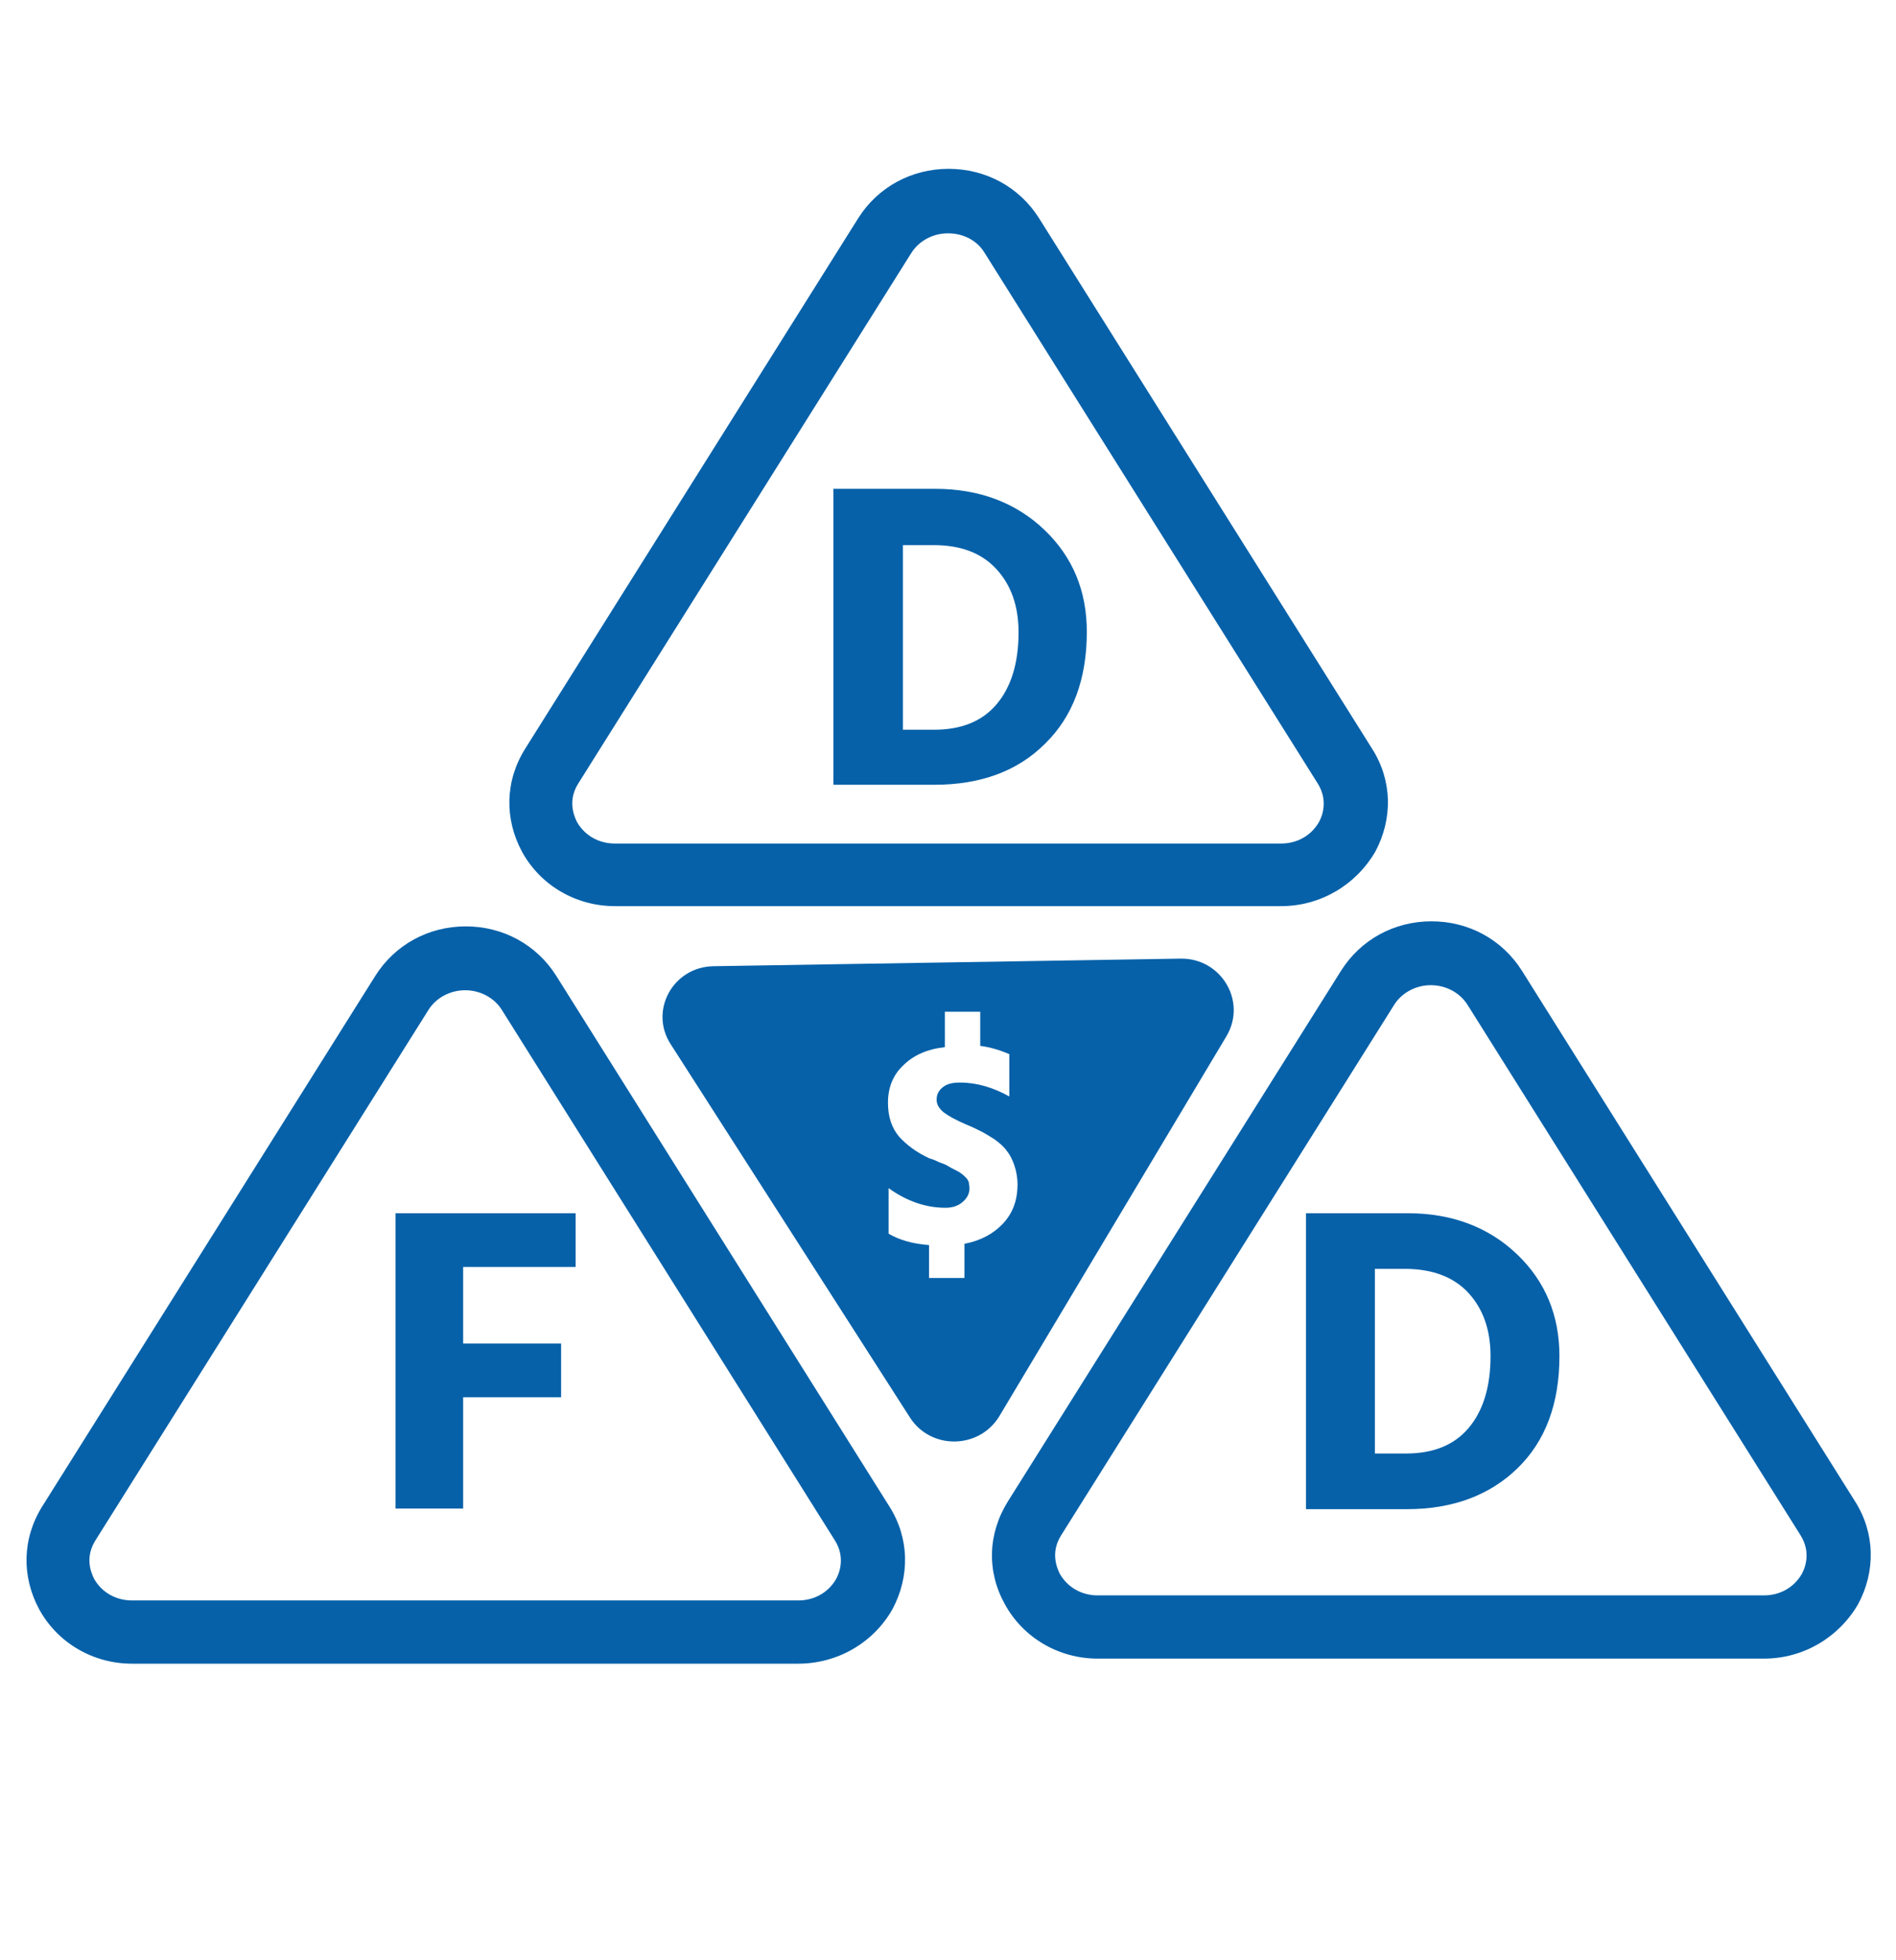
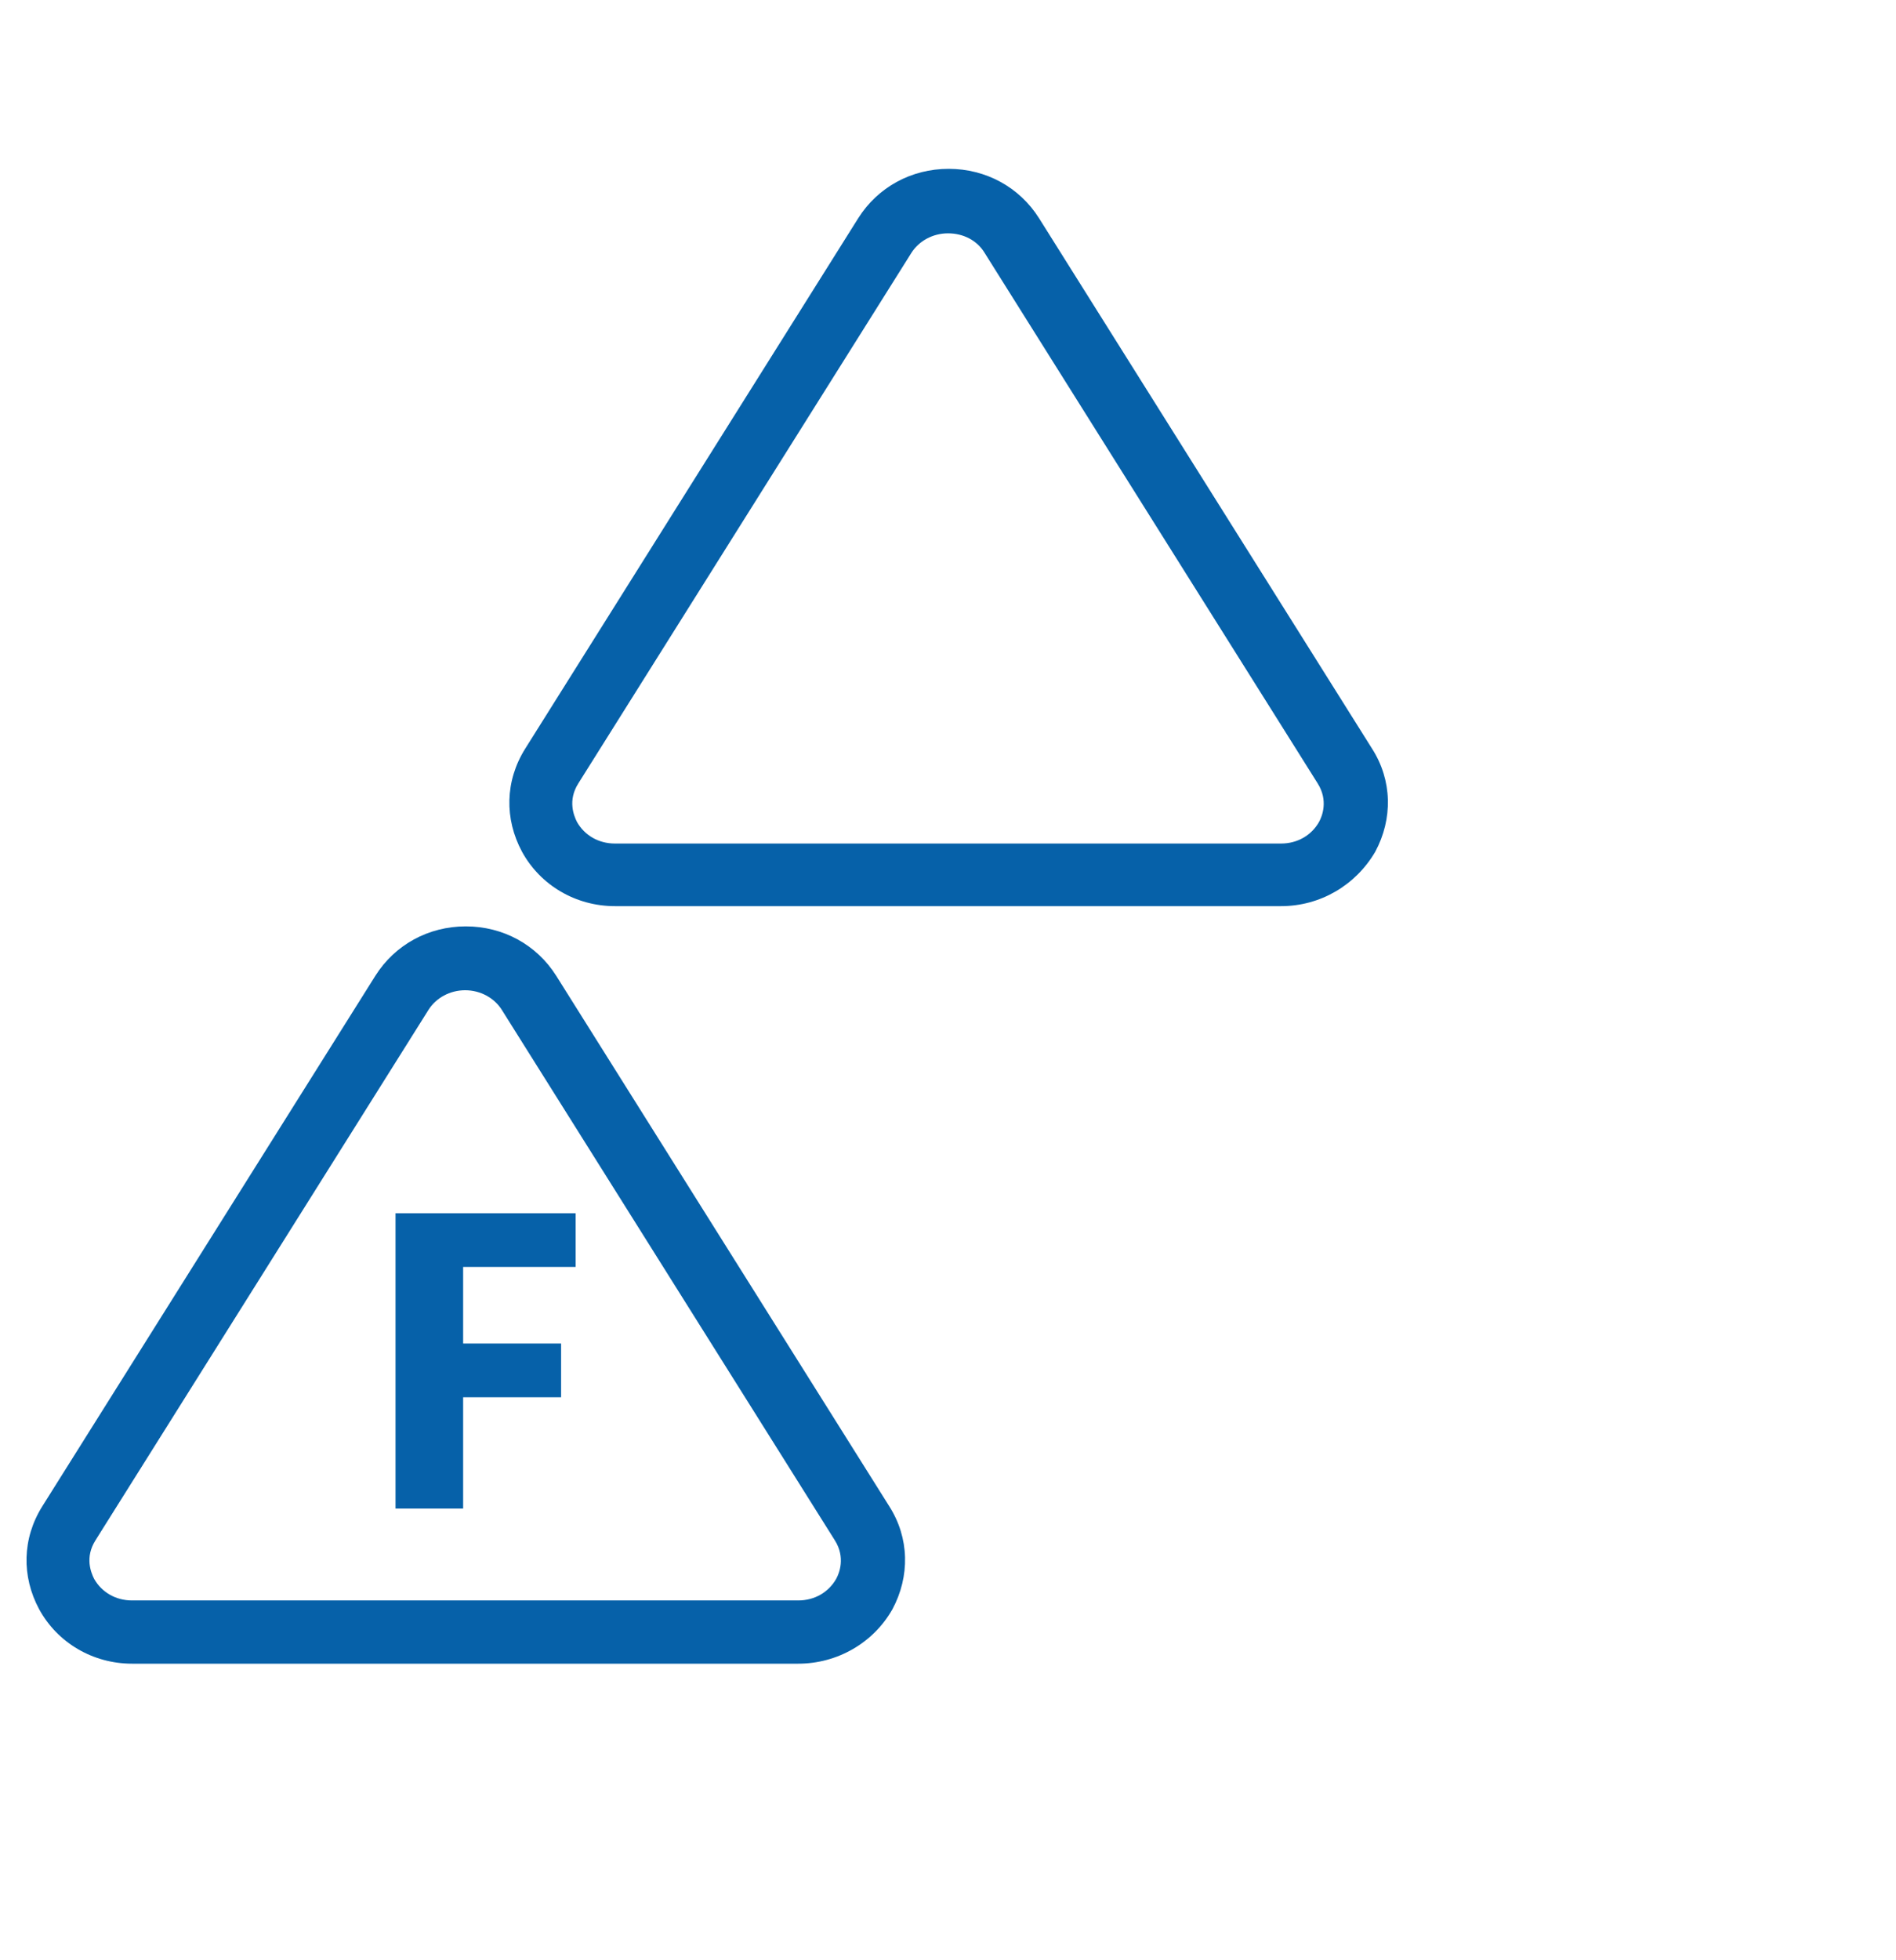
<svg xmlns="http://www.w3.org/2000/svg" version="1.1" id="Calque_1" x="0px" y="0px" viewBox="0 0 300 310" style="enable-background:new 0 0 300 310;" xml:space="preserve">
  <style type="text/css">
	.st0{fill:#0661A9;}
</style>
  <g>
    <g>
      <path class="st0" d="M126.3,263.1H20.9c-6.2,0-11.8-3.3-14.7-8.6c-2.8-5.2-2.7-11.2,0.5-16.3l52.7-83.9c3.1-4.9,8.4-7.8,14.3-7.8    c5.9,0,11.2,2.9,14.3,7.8l52.7,83.9c3.2,5,3.3,11.1,0.5,16.3C138.2,259.8,132.5,263.1,126.3,263.1L126.3,263.1z M73.6,156.6    c-2.4,0-4.6,1.2-5.8,3.1l-52.7,83.9c-1.7,2.7-0.7,5.1-0.2,6.1c1.2,2.1,3.4,3.4,6,3.4h105.4c2.6,0,4.8-1.3,6-3.4    c0.5-0.9,1.5-3.4-0.2-6.1l-52.7-83.9C78.2,157.8,76,156.6,73.6,156.6L73.6,156.6z" />
    </g>
  </g>
  <g>
    <g>
-       <path class="st0" d="M279.1,262.3H173.7c-6.2,0-11.8-3.3-14.7-8.6c-2.9-5.2-2.7-11.2,0.5-16.3l52.7-83.9c3.1-4.9,8.4-7.8,14.3-7.8    s11.2,2.9,14.3,7.8l52.7,83.9c3.2,5,3.3,11.1,0.5,16.3C290.9,259,285.3,262.3,279.1,262.3L279.1,262.3z M226.4,155.8    c-2.4,0-4.6,1.2-5.8,3.1l-52.7,83.9c-1.7,2.7-0.7,5.1-0.2,6.1c1.2,2.1,3.4,3.4,6,3.4h105.4c2.6,0,4.8-1.3,6-3.4    c0.5-0.9,1.5-3.4-0.2-6.1l-52.7-83.9C231,157,228.8,155.8,226.4,155.8L226.4,155.8z" />
-     </g>
+       </g>
  </g>
  <g>
    <g>
      <path class="st0" d="M202.7,143.3H97.3c-6.2,0-11.8-3.3-14.7-8.6c-2.8-5.2-2.7-11.2,0.5-16.3l52.7-83.9c3.1-4.9,8.4-7.8,14.3-7.8    c5.9,0,11.2,2.9,14.3,7.8l52.7,83.9c3.2,5,3.3,11.1,0.5,16.3C214.5,140,208.9,143.3,202.7,143.3L202.7,143.3z M150,36.9    c-2.4,0-4.6,1.2-5.8,3.1l-52.7,83.9c-1.7,2.7-0.7,5.1-0.2,6.1c1.2,2.1,3.4,3.4,6,3.4h105.4c2.6,0,4.8-1.3,6-3.4    c0.5-0.9,1.5-3.4-0.2-6.1L155.8,40C154.6,38,152.4,36.9,150,36.9z" />
    </g>
  </g>
  <g>
    <g transform="translate(95.464, 93.104)">
      <g>
-         <path class="st0" d="M52.4,31h-16v-46.8h16.1c7,0,12.8,2.2,17.3,6.5c4.5,4.3,6.7,9.7,6.7,16.1c0,7.5-2.2,13.4-6.6,17.7     C65.5,28.9,59.6,31,52.4,31z M52.2-6.9h-4.8v29.2h4.9c4.3,0,7.6-1.3,9.9-4c2.3-2.7,3.5-6.5,3.5-11.4c0-4.2-1.2-7.5-3.5-10     C59.8-5.7,56.5-6.9,52.2-6.9z" />
-       </g>
+         </g>
    </g>
  </g>
  <g>
    <g transform="translate(151.545, 178.964)">
      <g>
-         <path class="st0" d="M71.1,59.7h-16V12.9h16.1c7,0,12.8,2.2,17.3,6.5c4.5,4.3,6.7,9.7,6.7,16.1c0,7.5-2.2,13.4-6.6,17.7     C84.2,57.5,78.3,59.7,71.1,59.7z M70.8,21.7h-4.8v29.2h4.9c4.3,0,7.6-1.3,9.9-4c2.3-2.7,3.5-6.5,3.5-11.4c0-4.2-1.2-7.5-3.5-10     C78.5,23,75.1,21.7,70.8,21.7z" />
-       </g>
+         </g>
    </g>
  </g>
  <g>
    <g transform="translate(43.481, 178.964)">
      <g>
        <path class="st0" d="M45.3,42H29.8v17.6H19.1V12.9h28.5v8.5H29.8v12.1h15.5V42z" />
      </g>
    </g>
  </g>
-   <path class="st0" d="M186.8,151.6l-73.9,1.2l0,0c-6.4,0.1-10.2,7-6.8,12.3l37.9,59.1c3.3,5.1,10.9,5,14.1-0.2l36-60.2  C197.3,158.3,193.2,151.5,186.8,151.6z M158.7,193.5c-1.5,1.6-3.5,2.7-6.1,3.2v5.4h-5.6v-5.2c-2.6-0.2-4.7-0.8-6.4-1.8v-7.2  c2.8,2,5.8,3.1,9,3.1c1.1,0,2-0.3,2.7-0.9c0.7-0.6,1.1-1.3,1.1-2.2c0-0.3-0.1-0.6-0.1-0.9c-0.1-0.3-0.2-0.5-0.5-0.8  c-0.2-0.2-0.5-0.5-0.7-0.6c-0.2-0.2-0.6-0.4-1-0.6c-0.4-0.2-0.8-0.4-1.1-0.6c-0.3-0.2-0.8-0.4-1.4-0.6c-0.6-0.3-1.1-0.5-1.5-0.6  c-2-0.9-3.6-2.1-4.8-3.4c-1.2-1.4-1.8-3.2-1.8-5.4c0-2.4,0.8-4.4,2.4-5.9c1.6-1.6,3.8-2.6,6.6-2.9V160h5.6v5.4  c1.6,0.2,3.2,0.7,4.6,1.3v6.7c-2.5-1.4-5.1-2.2-7.8-2.2c-1.2,0-2.1,0.2-2.8,0.8c-0.6,0.5-0.9,1.1-0.9,1.9c0,0.8,0.4,1.4,1.1,2  c0.8,0.6,1.9,1.2,3.5,1.9c1,0.4,1.8,0.8,2.4,1.1c0.6,0.3,1.4,0.8,2.2,1.3c0.8,0.6,1.5,1.2,1.9,1.8c0.5,0.6,0.9,1.4,1.2,2.3  c0.3,0.9,0.5,1.9,0.5,3C161,189.9,160.2,191.9,158.7,193.5z" />
</svg>